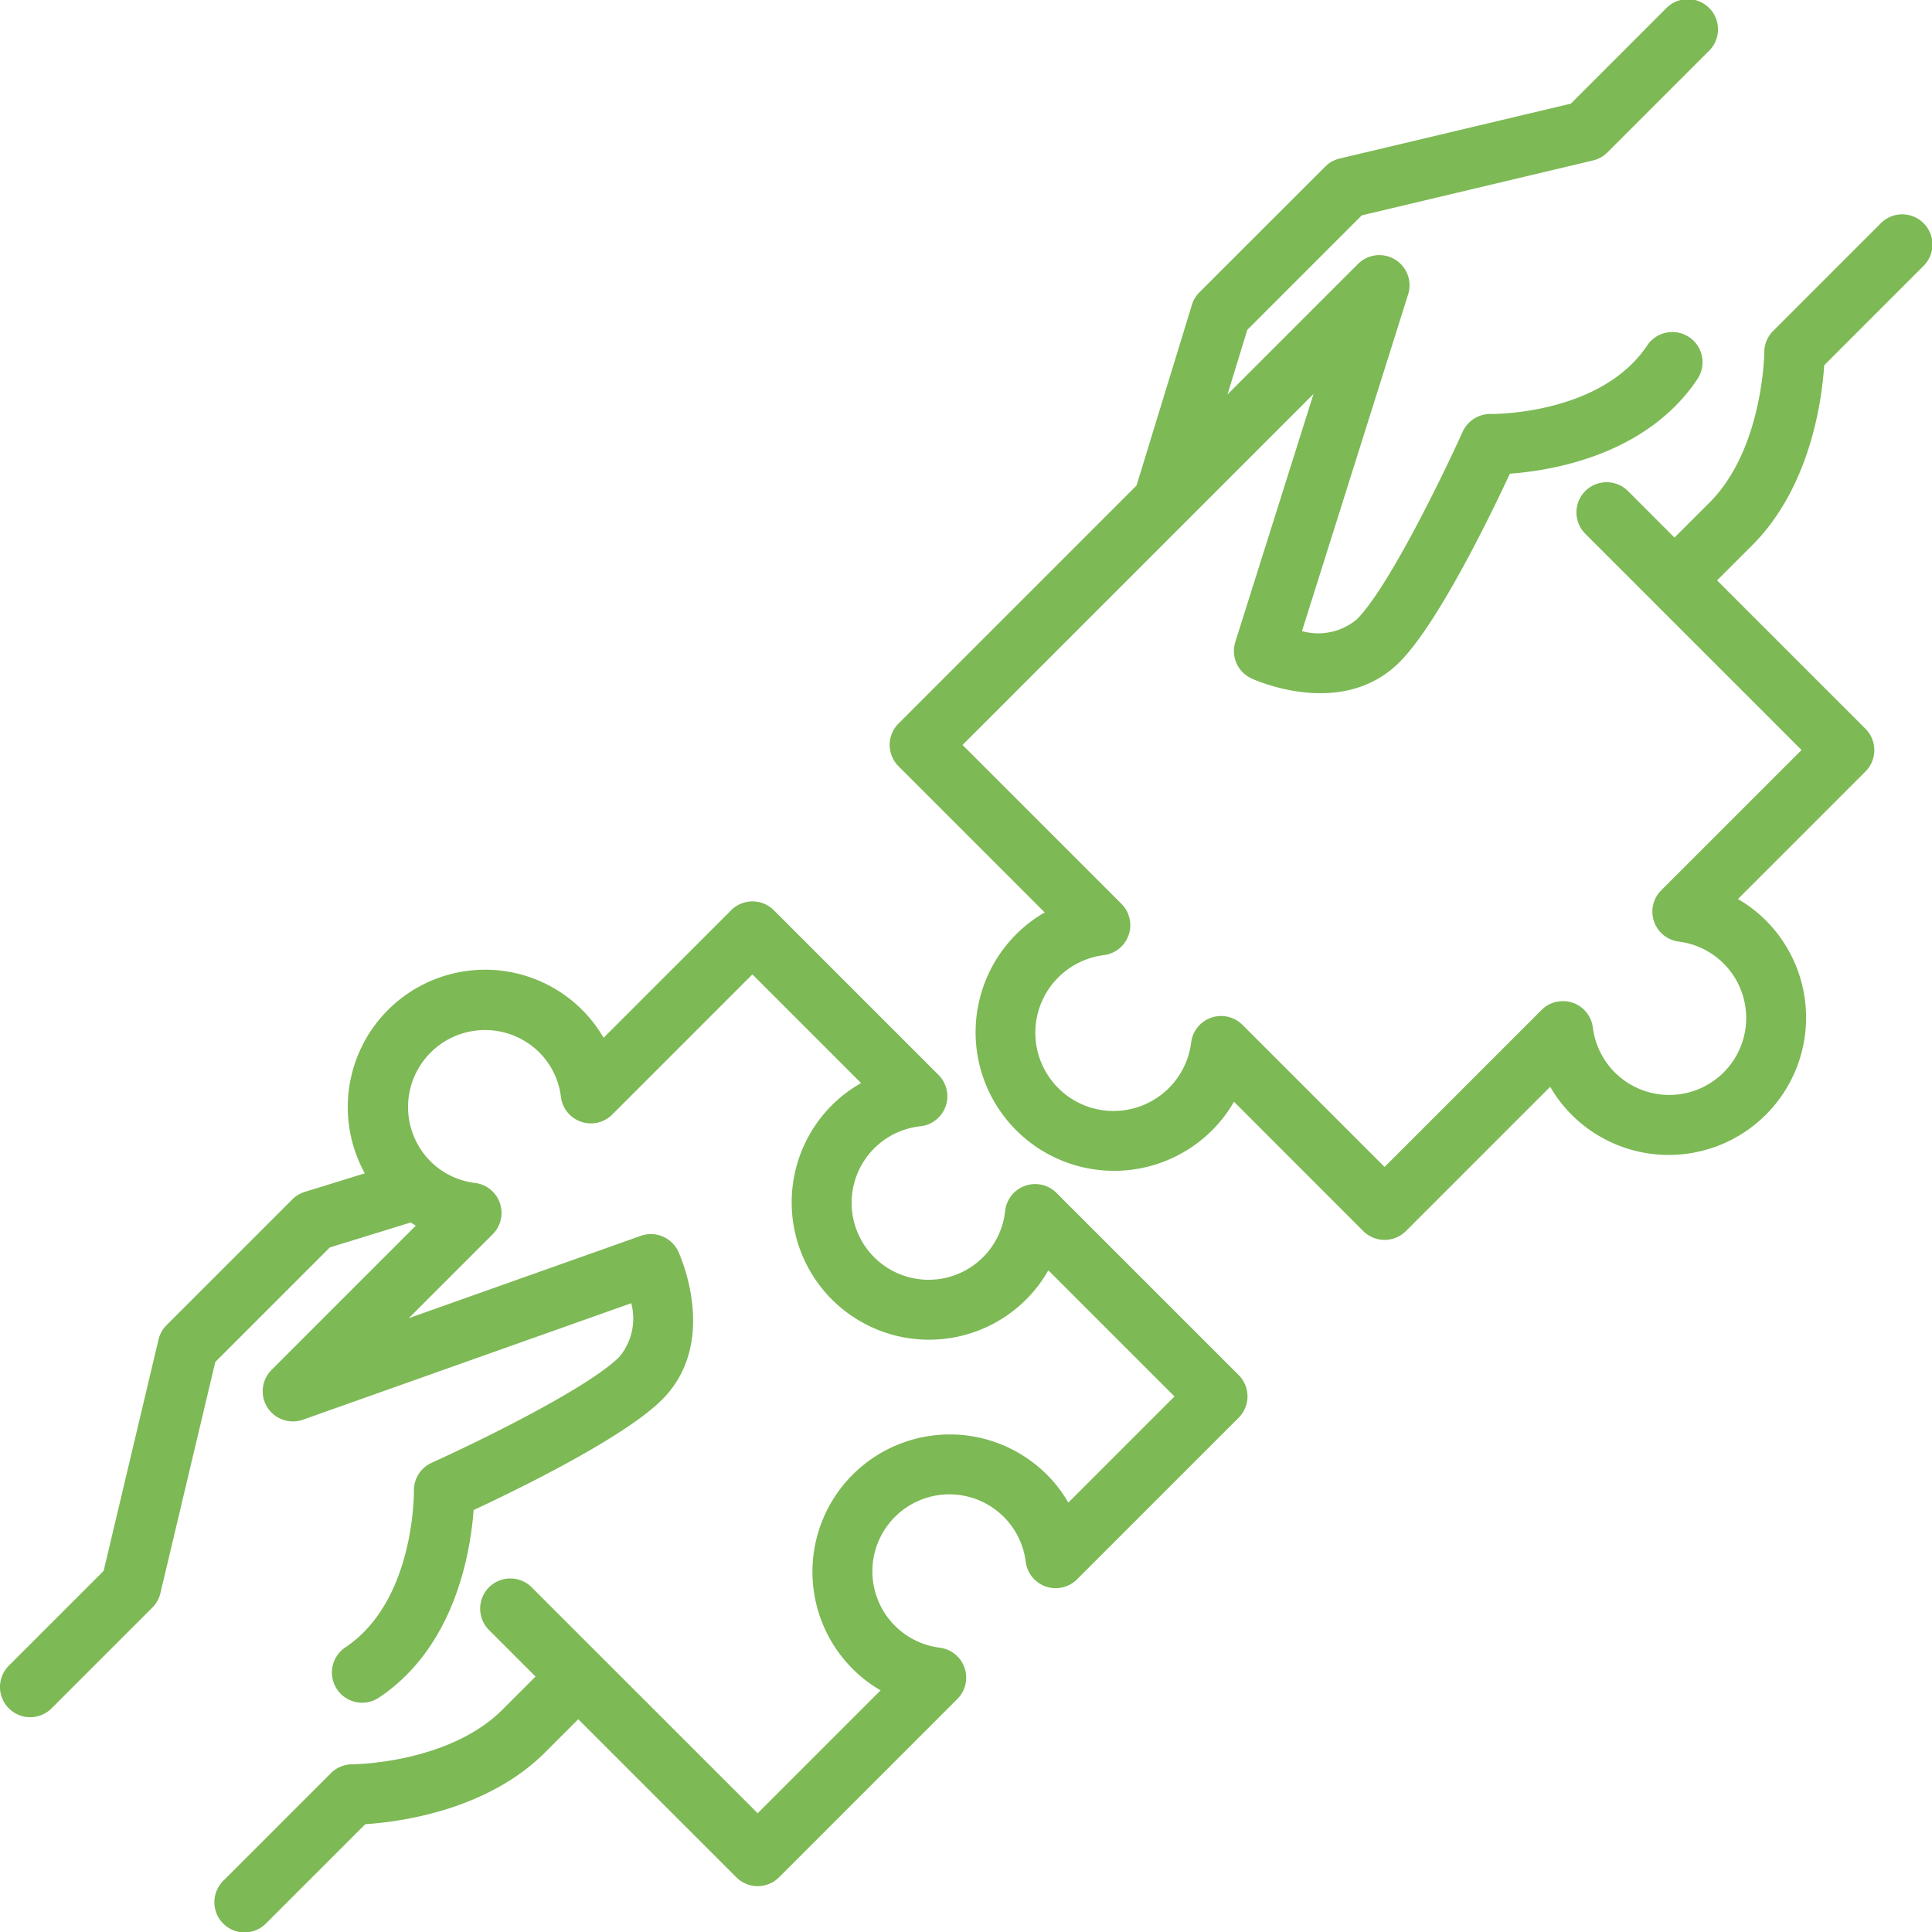
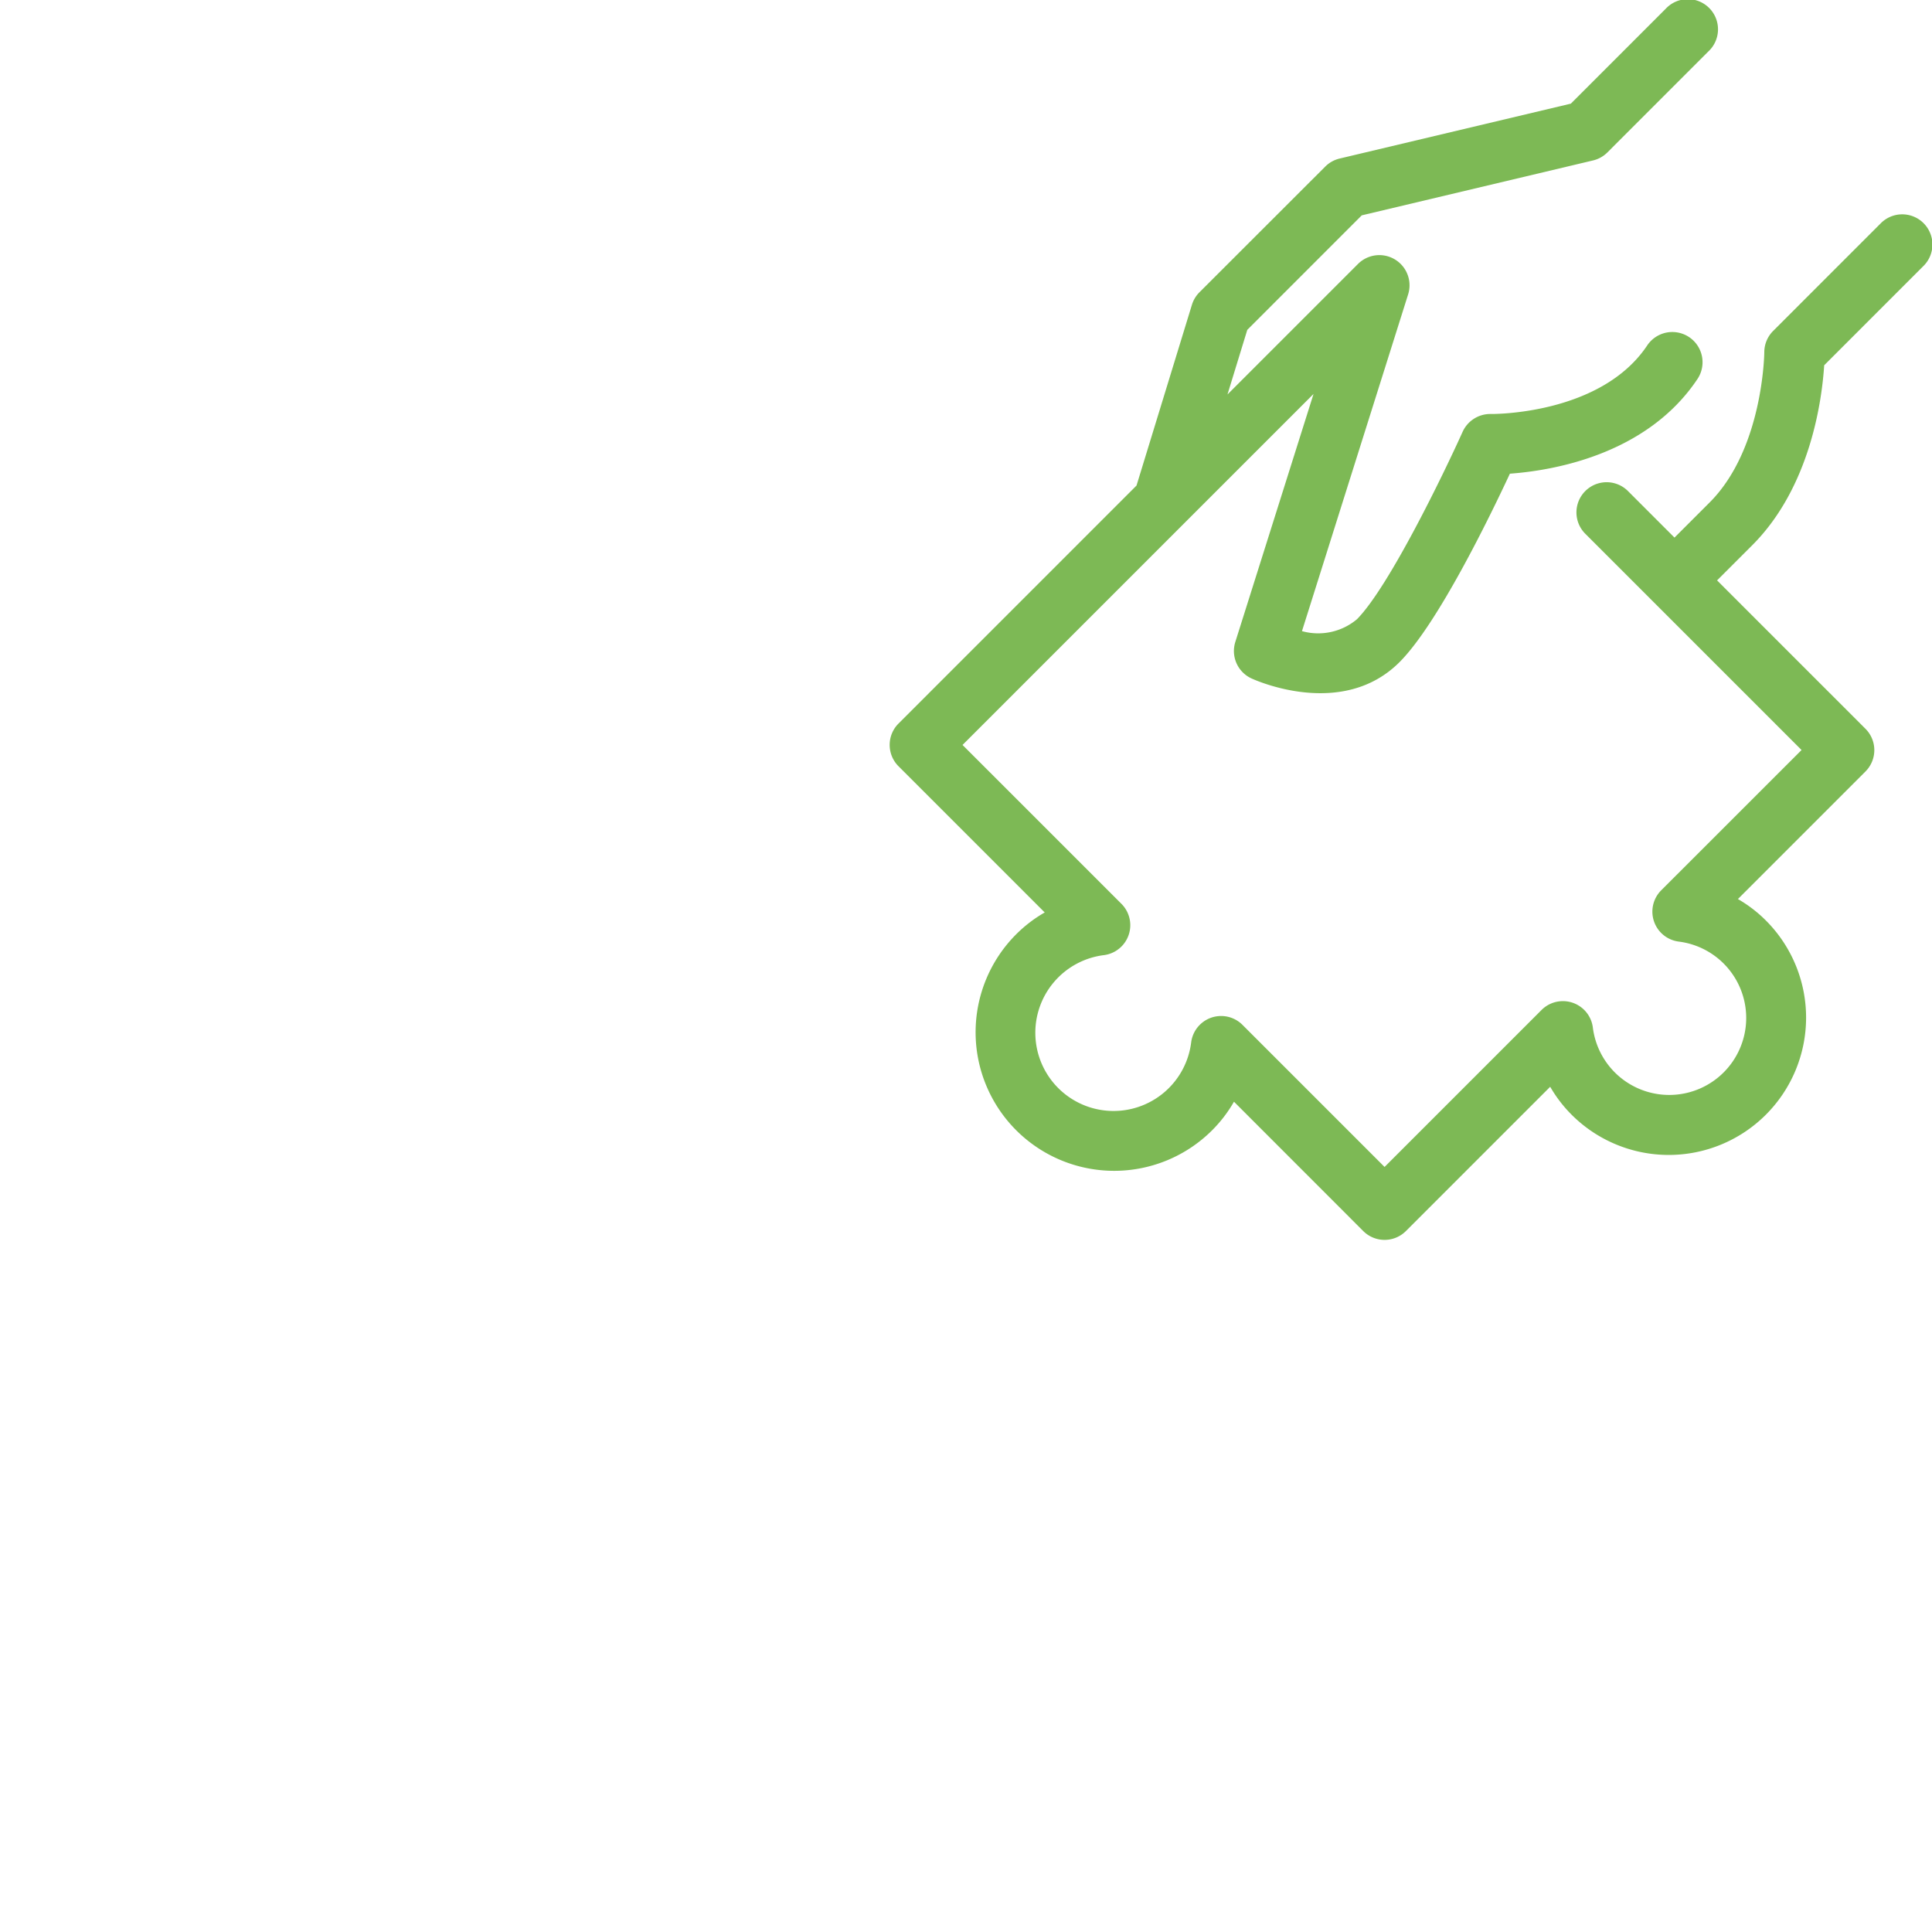
<svg xmlns="http://www.w3.org/2000/svg" id="_003-partnership" data-name="003-partnership" width="103.738" height="103.737" viewBox="0 0 103.738 103.737">
  <path id="Path_452" data-name="Path 452" d="M285.951,19.613l5.314-5.315a1.621,1.621,0,1,0-2.292-2.292l-5.763,5.764a1.621,1.621,0,0,0-.475,1.151c0,.051-.064,5.187-2.935,8.058l-1.887,1.887-2.52-2.521a1.621,1.621,0,0,0-2.292,2.292l11.635,11.635L277.2,47.805a1.621,1.621,0,0,0,.938,2.753,4.133,4.133,0,1,1-4.609,4.61,1.621,1.621,0,0,0-2.754-.938l-8.429,8.429-7.63-7.63a1.621,1.621,0,0,0-2.754.938,4.2,4.2,0,1,1-4.682-4.682,1.621,1.621,0,0,0,.938-2.753L239.685,40l18.847-18.847-4.2,13.315a1.621,1.621,0,0,0,.863,1.958c.2.092,4.9,2.223,7.98-.9,2.05-2.076,4.82-7.775,5.9-10.092,2.241-.162,7.338-.988,10.072-5.084a1.621,1.621,0,0,0-2.7-1.8c-2.5,3.743-8.337,3.681-8.394,3.679a1.631,1.631,0,0,0-1.516.956c-.991,2.2-3.942,8.31-5.672,10.063a3.238,3.238,0,0,1-2.954.64l5.7-18.081a1.621,1.621,0,0,0-2.692-1.634l-7.008,7.008,1.064-3.47,6.147-6.148,12.417-2.948a1.621,1.621,0,0,0,.772-.431l5.414-5.415A1.621,1.621,0,1,0,277.438.475l-5.089,5.09L259.933,8.513a1.621,1.621,0,0,0-.772.431L252.4,15.7a1.621,1.621,0,0,0-.4.671l-2.973,9.7-12.78,12.78a1.621,1.621,0,0,0,0,2.292l7.851,7.851a7.277,7.277,0,0,0-1.532,1.172,7.44,7.44,0,0,0,10.522,10.522,7.272,7.272,0,0,0,1.172-1.532L261.2,66.1a1.621,1.621,0,0,0,2.293,0l7.746-7.746a7.214,7.214,0,0,0,1.15,1.5,7.375,7.375,0,1,0,10.43-10.43,7.215,7.215,0,0,0-1.5-1.15l6.849-6.85a1.621,1.621,0,0,0,0-2.292l-7.968-7.968,1.887-1.887C285.241,26.123,285.838,21.393,285.951,19.613Z" transform="translate(-188.002 0)" fill="#7db955" />
-   <path id="Path_453" data-name="Path 453" d="M56.728,254.535a1.621,1.621,0,0,0-2.757.965,4.133,4.133,0,1,1-4.544-4.544,1.621,1.621,0,0,0,.966-2.757l-8.842-8.842a1.621,1.621,0,0,0-2.292,0l-6.85,6.849a7.2,7.2,0,0,0-1.15-1.5,7.375,7.375,0,0,0-11.67,8.778l-3.219.994a1.62,1.62,0,0,0-.669.4l-6.758,6.757a1.615,1.615,0,0,0-.431.772L5.565,274.83l-5.09,5.089a1.621,1.621,0,1,0,2.292,2.293L8.181,276.8a1.621,1.621,0,0,0,.431-.772l2.948-12.417,6.149-6.148,4.344-1.341c.091.058.181.116.274.17l-7.746,7.746a1.621,1.621,0,0,0,1.688,2.674l17.625-6.255a3.2,3.2,0,0,1-.651,2.895c-1.752,1.73-7.858,4.68-10.063,5.672a1.627,1.627,0,0,0-.956,1.512c0,.059.064,5.9-3.679,8.4a1.621,1.621,0,1,0,1.8,2.7c4.1-2.733,4.922-7.831,5.084-10.071,2.316-1.08,8.016-3.851,10.092-5.9,3.123-3.082.993-7.78.9-7.98a1.621,1.621,0,0,0-2.012-.845l-12.462,4.422,4.5-4.5A1.621,1.621,0,0,0,25.51,254a4.082,4.082,0,0,1-2.389-1.153A4.133,4.133,0,0,1,28.967,247a4.08,4.08,0,0,1,1.153,2.389,1.621,1.621,0,0,0,2.754.938L40.4,242.8l5.837,5.837a7.193,7.193,0,0,0-1.568,1.19,7.375,7.375,0,1,0,10.43,10.43,7.2,7.2,0,0,0,1.19-1.568l6.775,6.775-5.7,5.7a7.211,7.211,0,0,0-1.15-1.5,7.375,7.375,0,1,0-10.43,10.43,7.207,7.207,0,0,0,1.5,1.15l-6.6,6.6L28.572,275.735a1.621,1.621,0,1,0-2.293,2.291l2.478,2.478L26.98,282.28c-2.9,2.9-8.011,2.935-8.058,2.935h-.005a1.621,1.621,0,0,0-1.146.475l-5.763,5.762a1.621,1.621,0,1,0,2.292,2.292l5.314-5.314c1.78-.113,6.51-.709,9.659-3.858l1.777-1.777,8.488,8.488a1.621,1.621,0,0,0,2.292,0l9.575-9.575a1.621,1.621,0,0,0-.938-2.753,4.133,4.133,0,1,1,4.61-4.609,1.621,1.621,0,0,0,2.754.938l8.678-8.678a1.621,1.621,0,0,0,0-2.292Z" transform="translate(0 -190.482)" fill="#7db955" />
</svg>